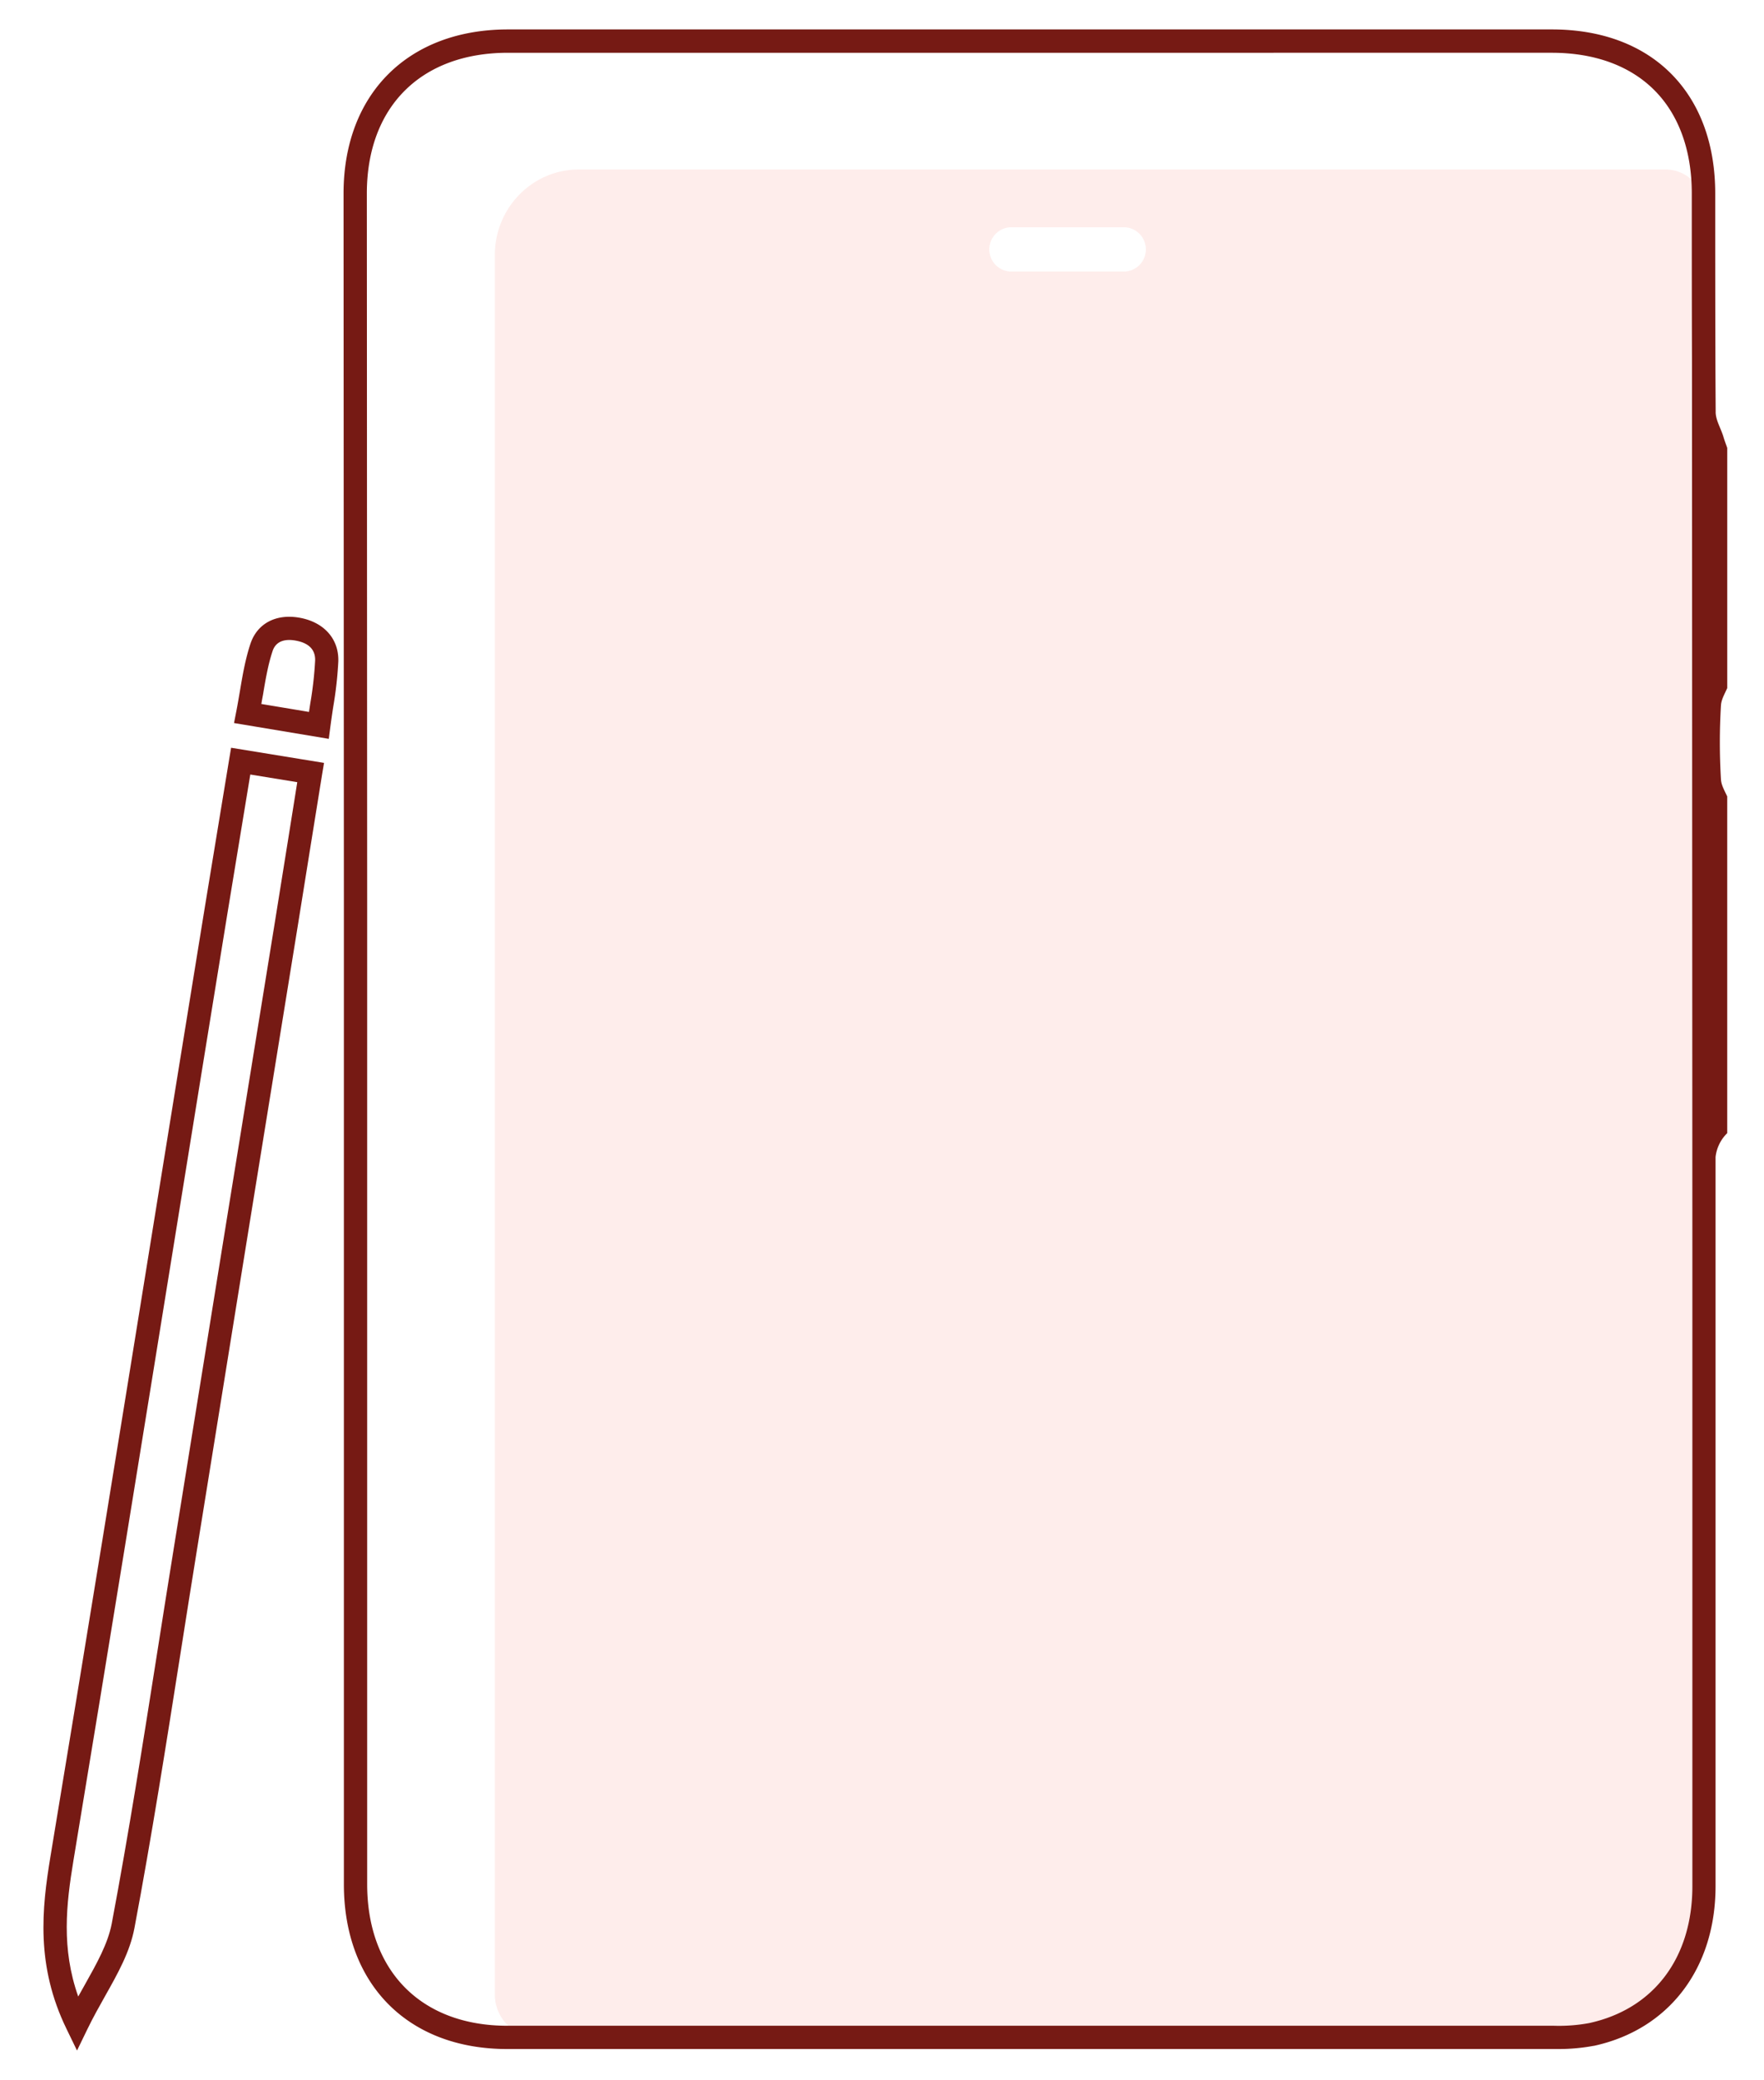
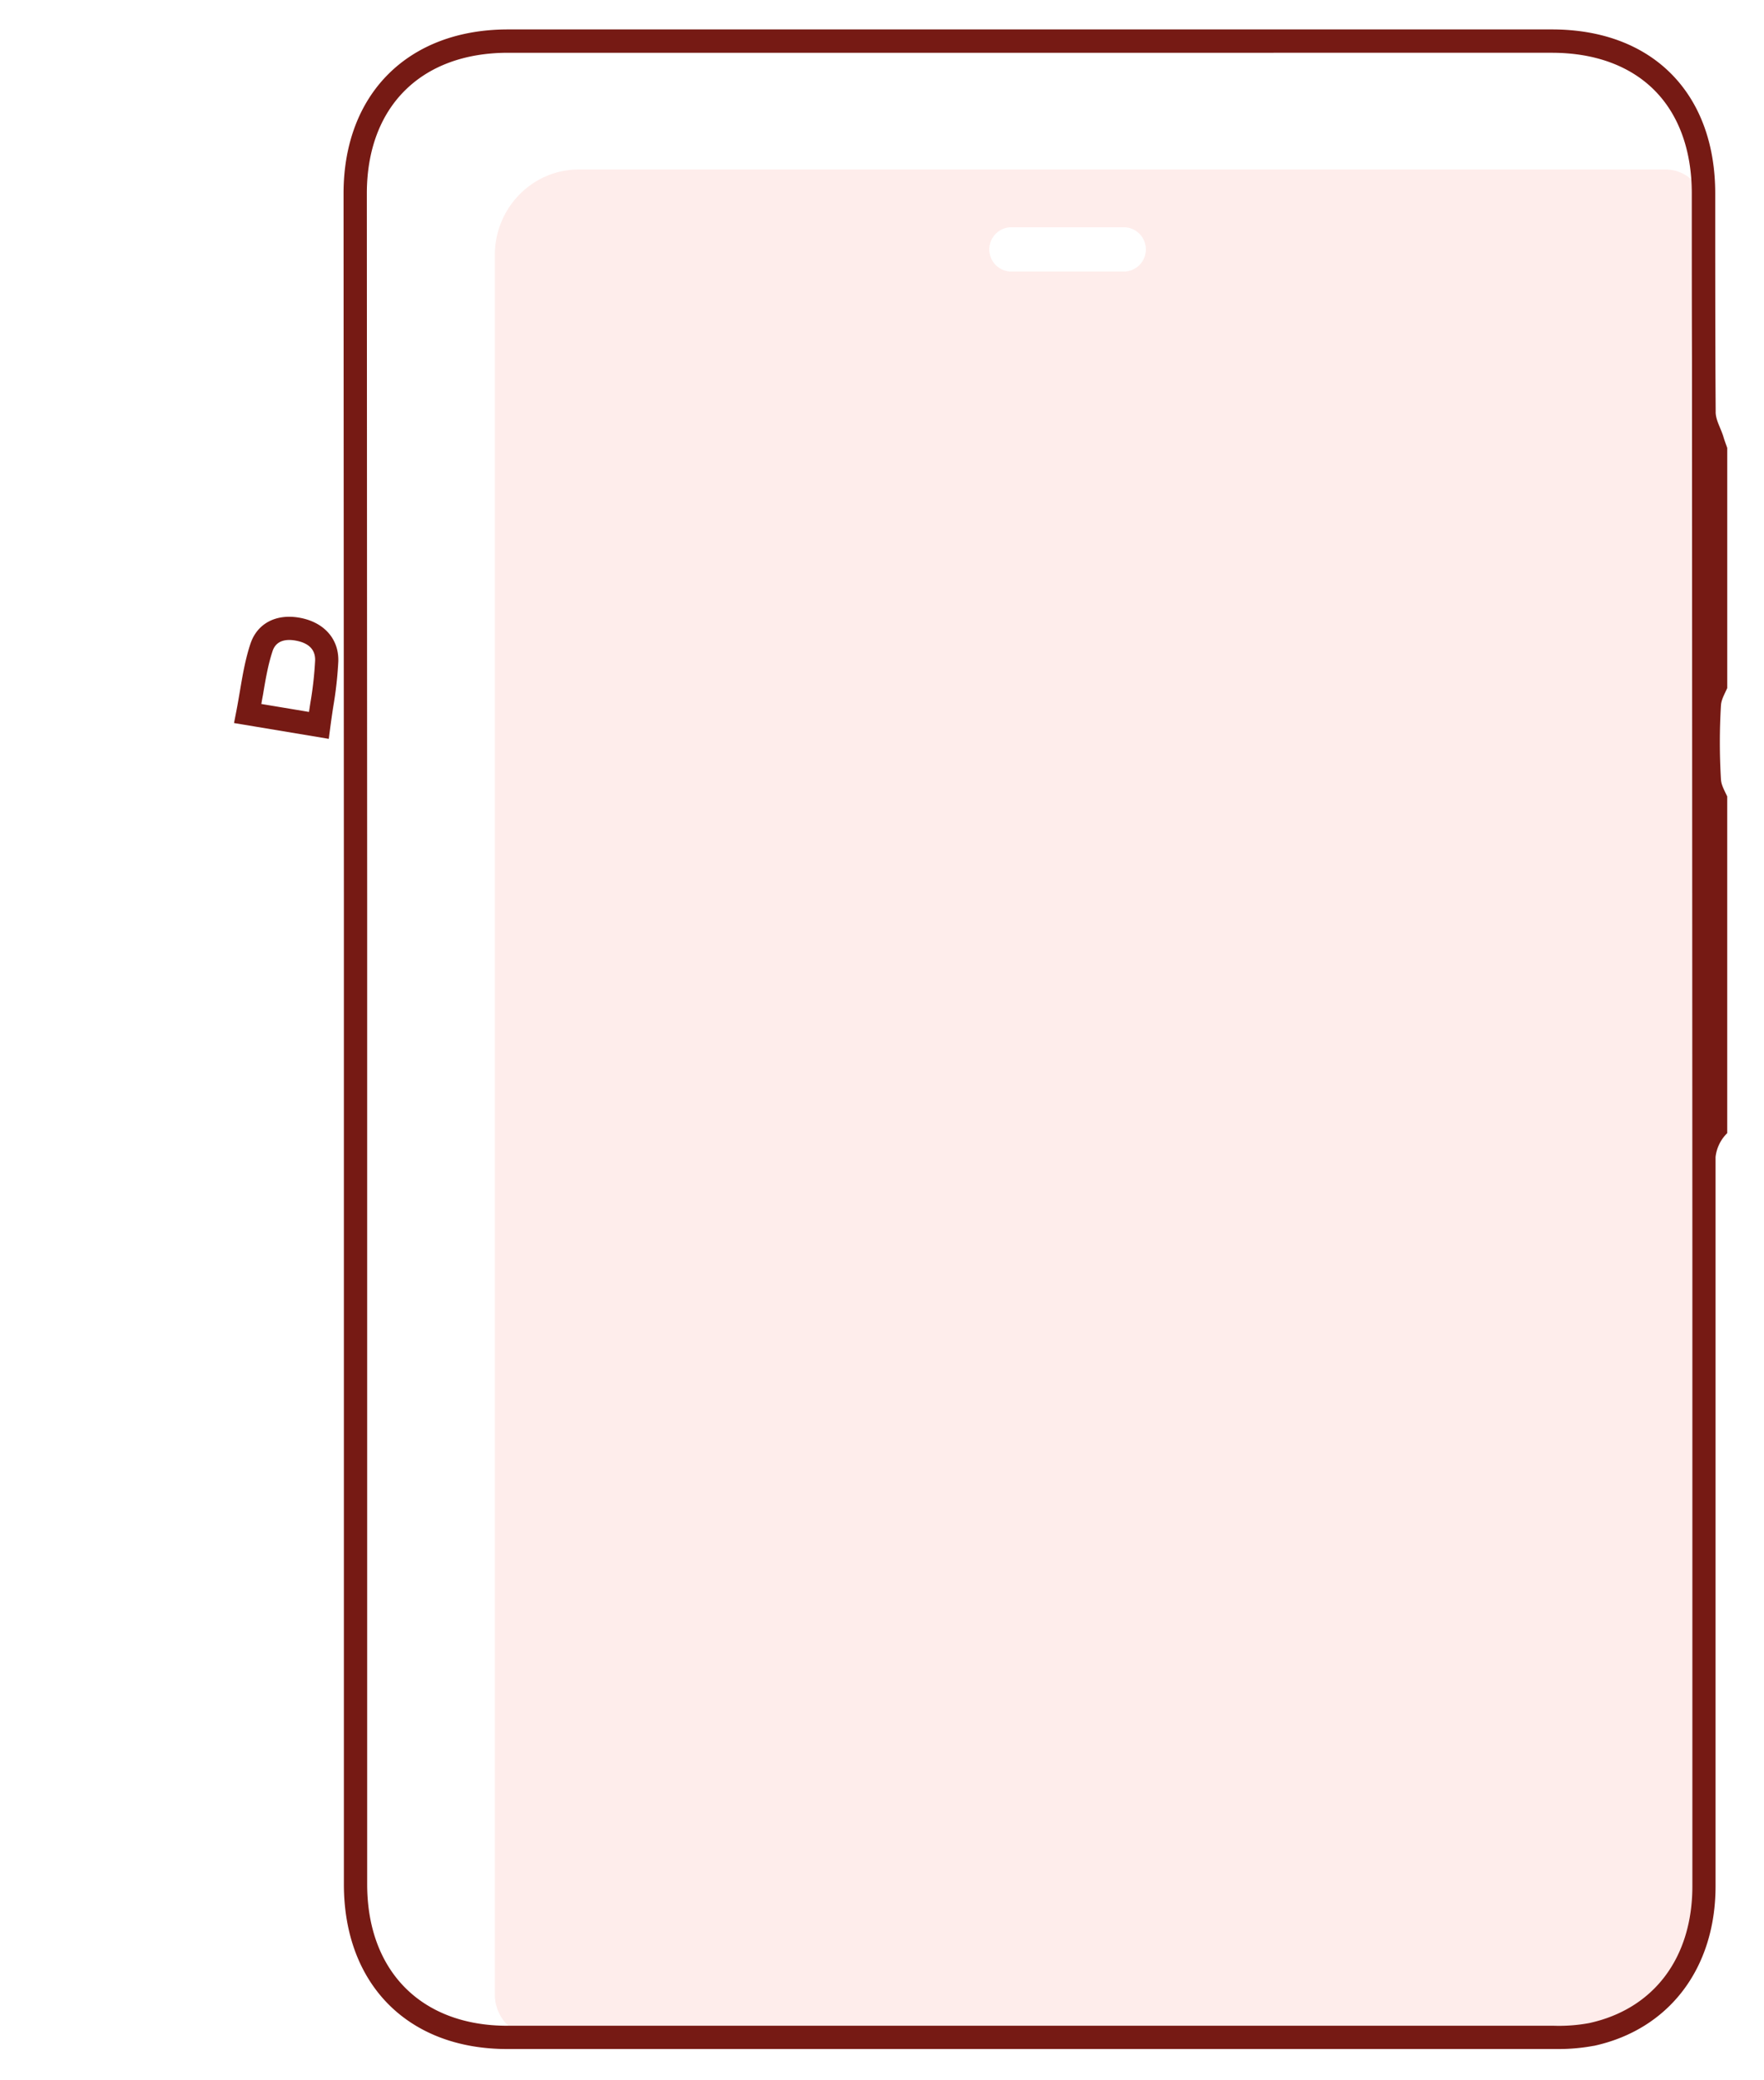
<svg xmlns="http://www.w3.org/2000/svg" id="Layer_1" data-name="Layer 1" viewBox="0 0 916.2 1080">
  <defs>
    <style>.cls-1{fill:#f04b37;opacity:0.1;}.cls-2{fill:#761a14;}</style>
  </defs>
  <path class="cls-1" d="M865.16,88H300.64C276.52,88,257,107.93,257,132.49v902.93a22.33,22.33,0,0,0,22.13,22.52h534.5c39.45,0,71.42-32.55,71.42-72.71v-877A20,20,0,0,0,865.16,88Zm-281,53H524.86a11.51,11.51,0,0,1,0-23h59.26a11.51,11.51,0,0,1,0,23Z" />
-   <path class="cls-2" d="M40,1064.72l-5.44-11.21c-16-32.86-12.87-62.27-8.35-89.57C44.35,854.7,62.31,743.55,79.67,636.06,88.36,582.28,97.34,526.68,106.23,472c2.49-15.26,5-30.54,7.58-46.07,1.72-10.43,3.46-21,5.22-31.67l1-6,48.27,7.87-1,5.95c-2,12.6-4,25-6,37.26-2.21,13.84-4.4,27.53-6.61,41.22h0c-16.81,103.52-33.89,209.22-52.23,323.14-3,18.45-5.94,37.21-8.8,55.36-7.34,46.6-14.93,94.79-23.82,142-2.32,12.4-8.63,23.61-15.31,35.47-3.06,5.45-6.23,11.08-9.09,17ZM130,402.16q-2.13,13-4.24,25.73c-2.56,15.52-5.09,30.79-7.57,46C109.27,528.61,100.29,584.22,91.6,638,74.24,745.49,56.28,856.66,38.17,965.92c-3.8,23-6.37,45.72,2.46,70.76,1.14-2.06,2.28-4.08,3.4-6.07,6.17-11,12-21.34,14-31.78,8.86-47,16.43-95.1,23.76-141.61,2.86-18.16,5.82-36.94,8.81-55.41C108.9,687.89,126,582.19,142.79,478.66c2.21-13.69,4.4-27.37,6.61-41.2,1.65-10.34,3.32-20.75,5-31.32Z" />
  <path class="cls-2" d="M170.77,383.64l-49.22-8.21,1.19-6.1c.68-3.45,1.27-7,1.85-10.36,1.37-8.15,2.8-16.59,5.46-24.62,3.54-10.72,13.48-15.9,25.93-13.53s20.14,11.09,19.73,22.69a199.2,199.2,0,0,1-2.61,23.36c-.53,3.43-1.06,7-1.52,10.55Zm-35-18.1,24.72,4.12c.23-1.55.47-3.09.7-4.6a190.05,190.05,0,0,0,2.48-22c.2-5.62-3.13-9.11-9.9-10.4-4.47-.85-10.21-.6-12.21,5.44-2.37,7.16-3.65,14.78-5,22.85C136.25,362.48,136,364,135.73,365.54Z" />
  <path class="cls-2" d="M897.1,357.3V232.56c-.69-2-1.46-3.94-2-5.85-1.25-4.14-3.8-8.22-4-12.34a4.87,4.87,0,0,1,0-.54q-.09-14-.14-28h0v0c-.09-28.44-.09-57.39-.09-85.38,0-25.6-7.92-47.1-22.91-62.17s-36.4-23-61.88-23H263.85c-51.79,0-85.31,33.36-85.41,85l.17,366V978.35c0,52,33.31,85.59,84.85,85.59H806.61c1,0,2,0,3.08,0a99.17,99.17,0,0,0,18-1.66l.18,0c39-8.48,63.17-40.25,63.17-82.94V650.53h0V617.08c0-.28,0-.56,0-.84v-15.3c0-.06,0-.12,0-.17a20.54,20.54,0,0,1,6.05-12.39V413.52c-1.38-2.95-3.1-5.9-3.25-8.9a321.64,321.64,0,0,1,0-38.28C894,363.28,895.76,360.3,897.1,357.3ZM879,979.35c0,37.2-20,63.77-53.57,71.11a86.42,86.42,0,0,1-18.49,1.39H263.46c-21.89,0-40.25-6.85-53.1-19.82s-19.66-31.54-19.66-53.68v-512l-.17-366c.08-45,28.18-72.95,73.32-72.95H806c22.2,0,40.63,6.74,53.31,19.48s19.39,31.3,19.39,53.64c0,28,0,57,.1,85.41L879,650.53Z" />
</svg>